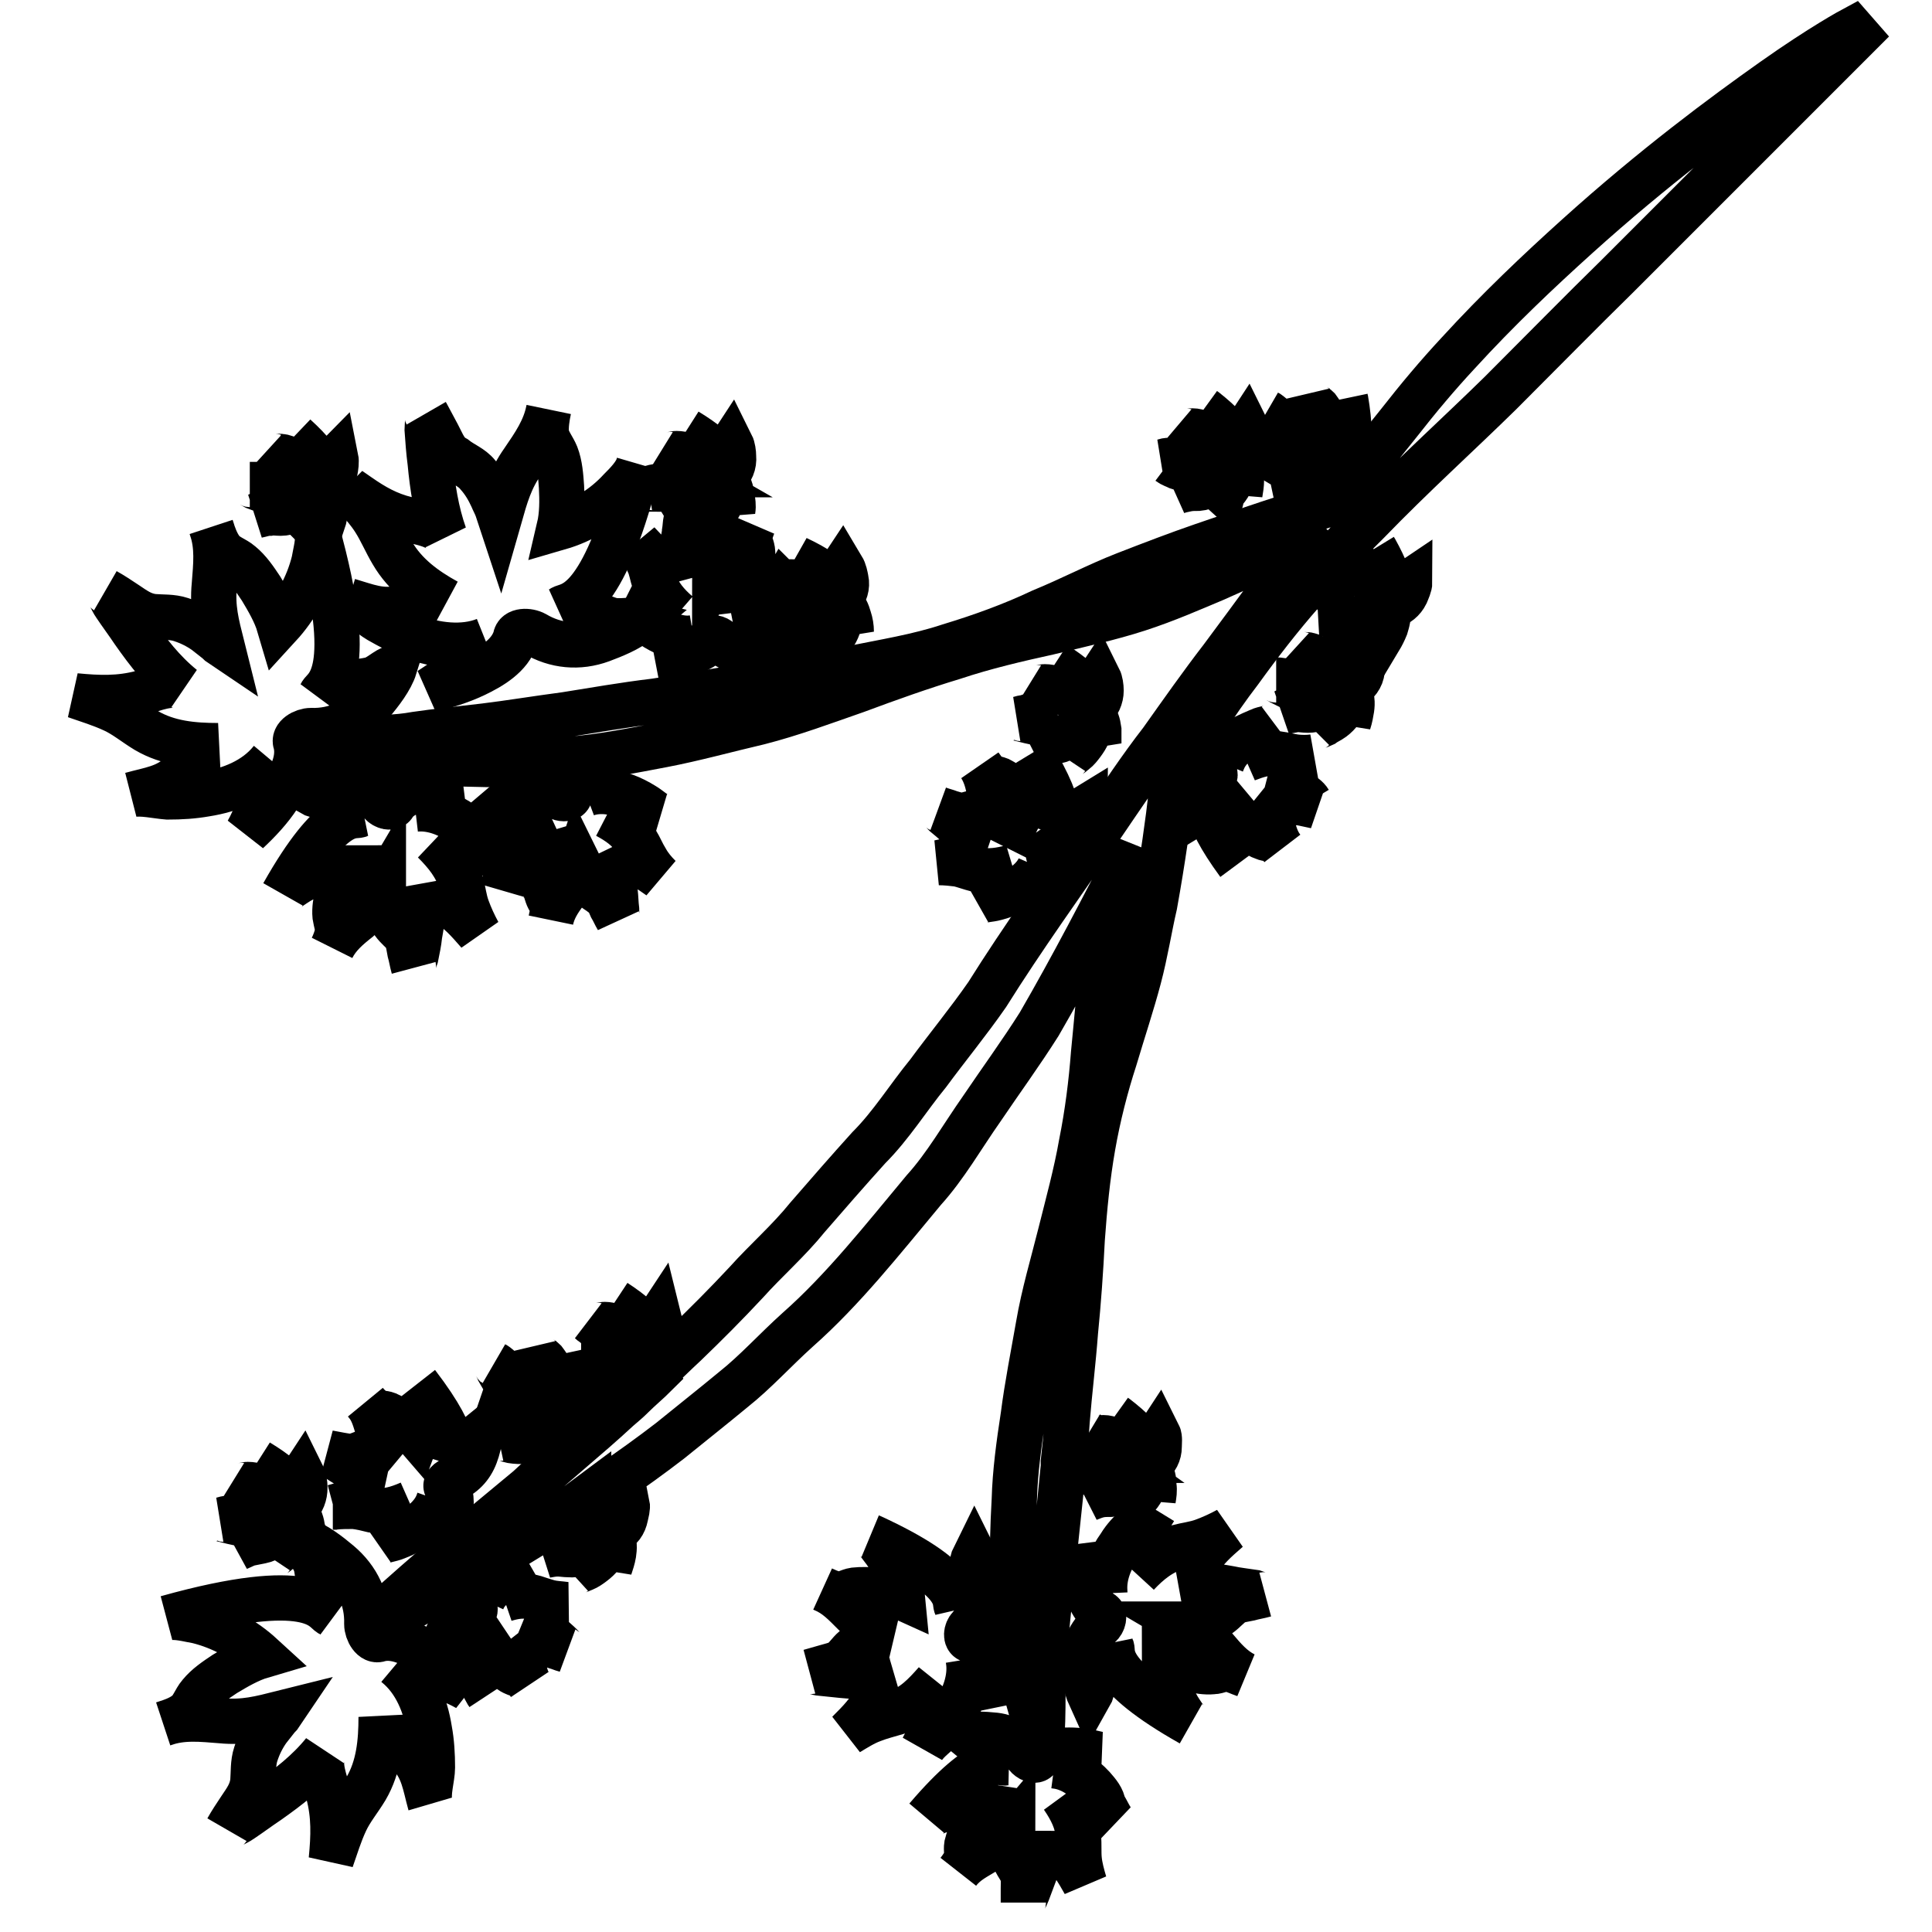
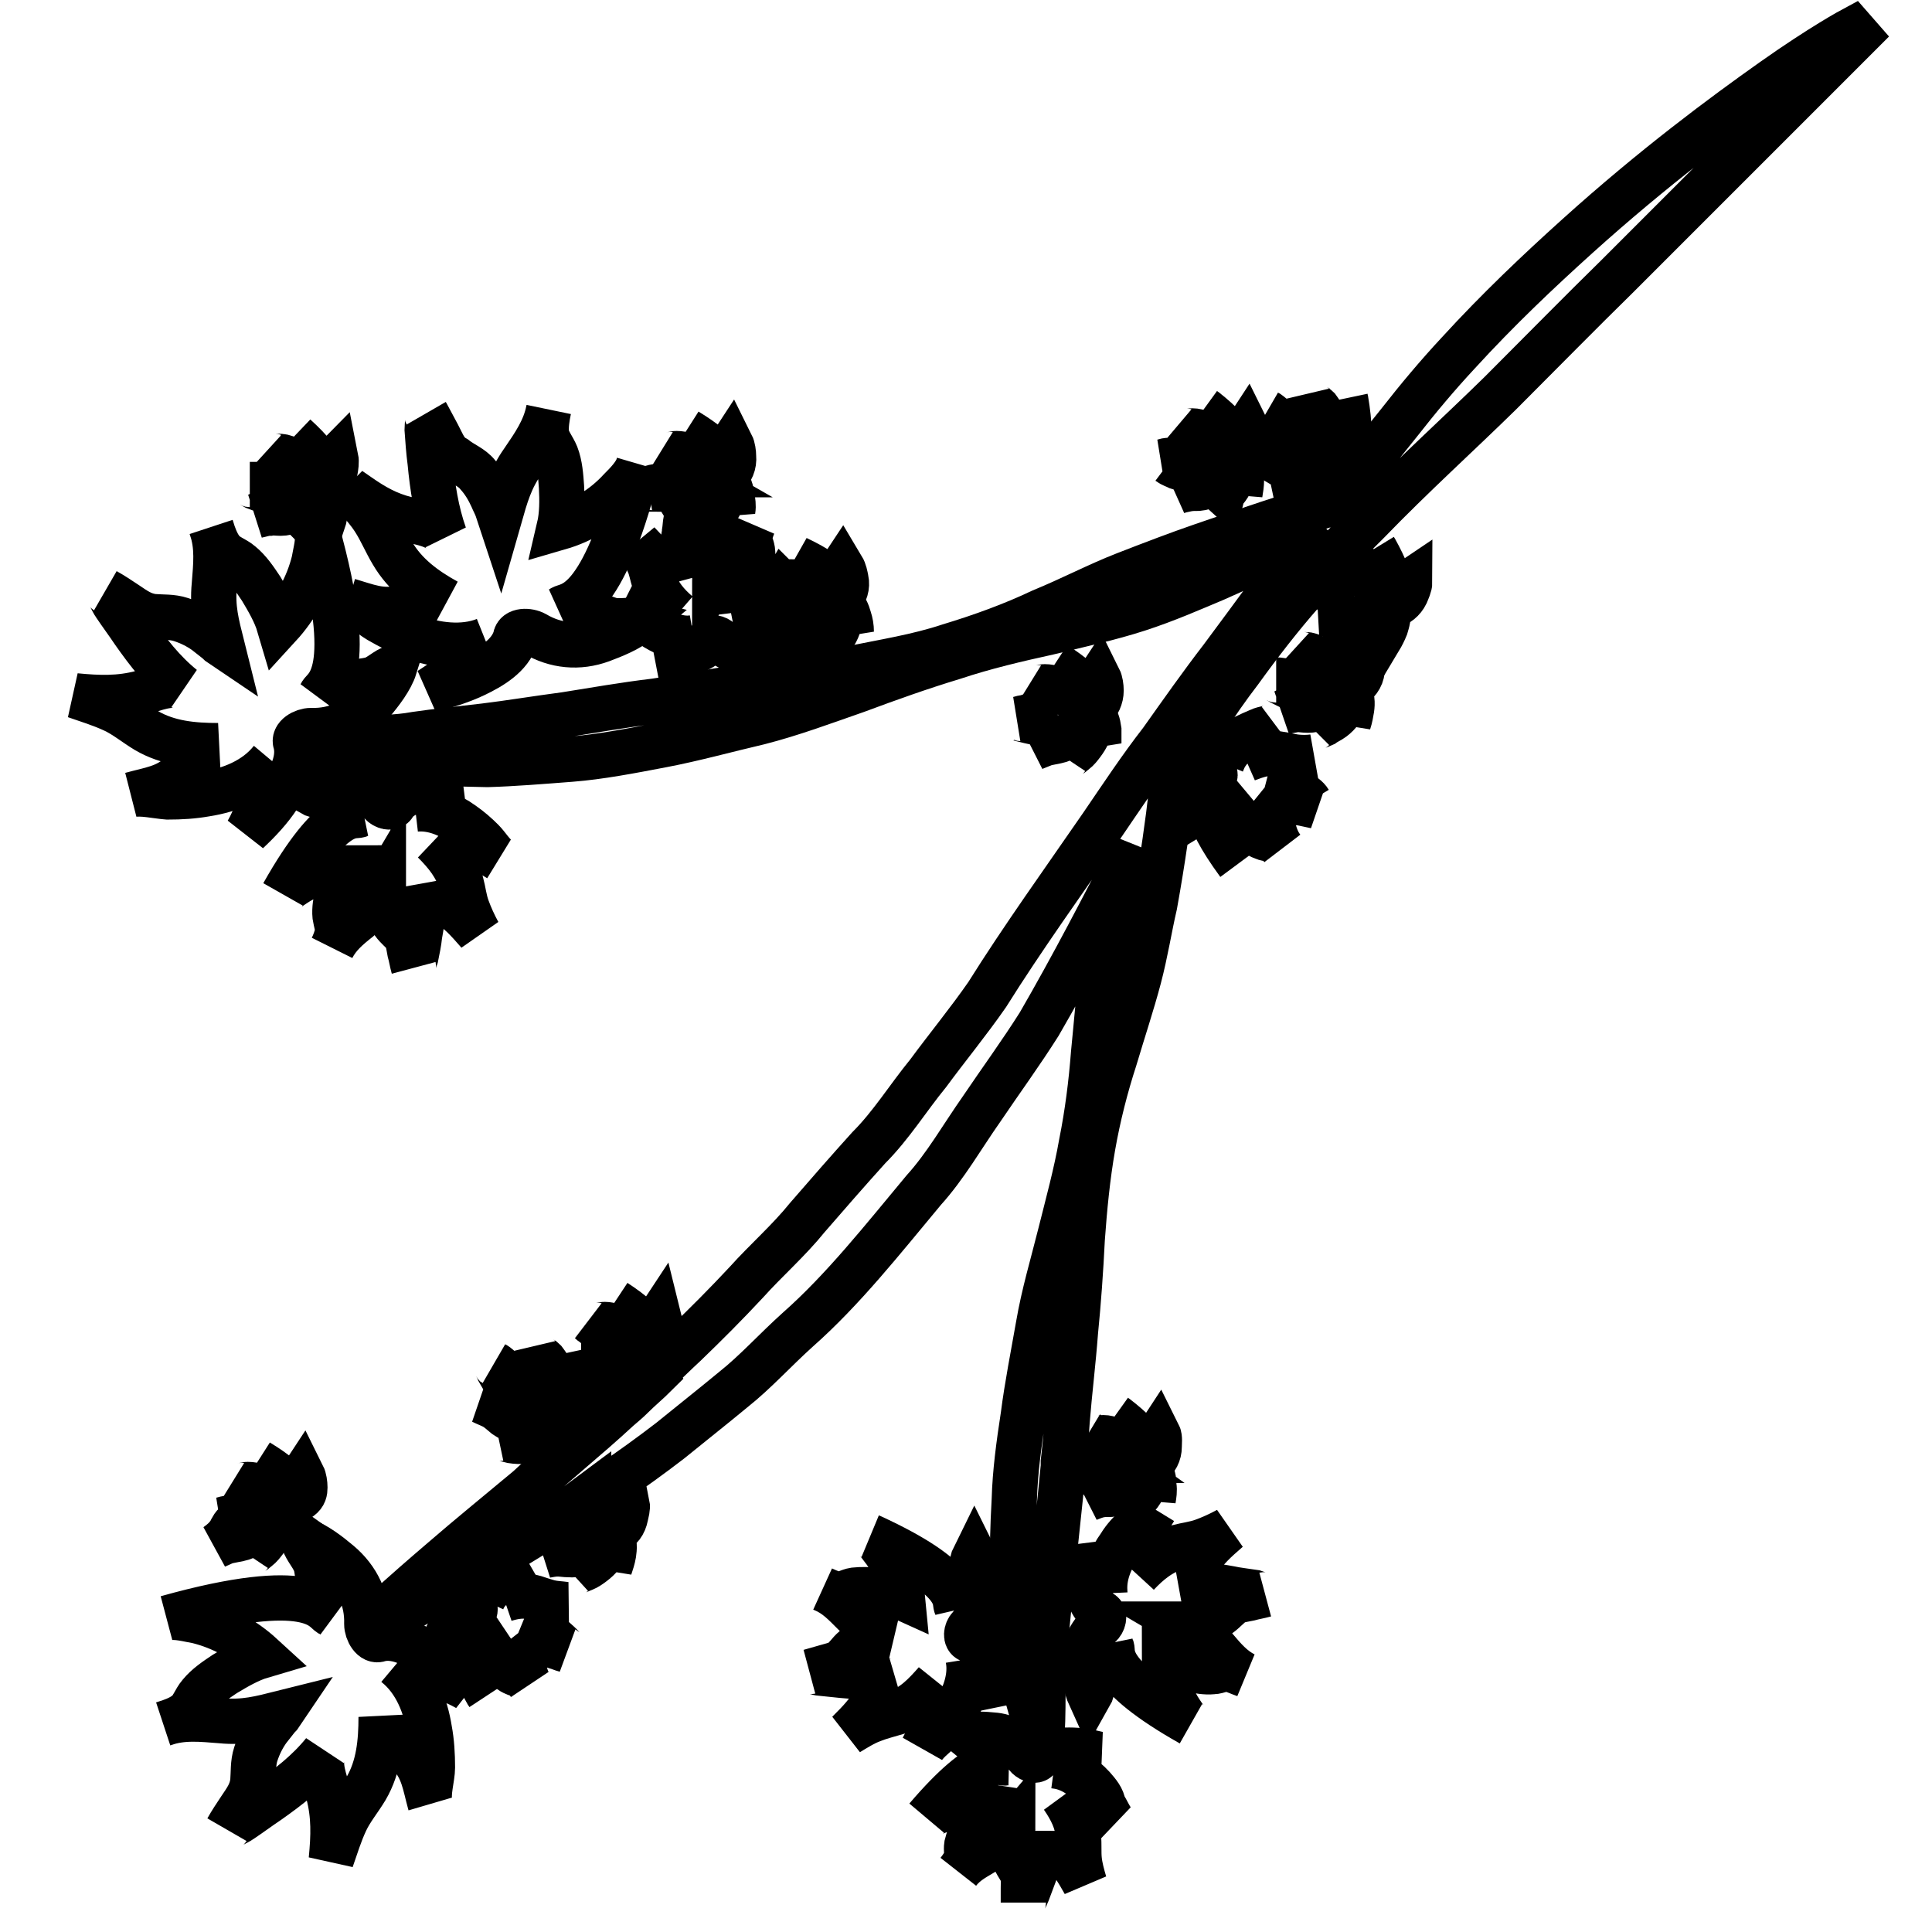
<svg xmlns="http://www.w3.org/2000/svg" version="1.1" x="0px" y="0px" viewBox="0 0 256 256" enable-background="new 0 0 256 256" xml:space="preserve">
  <g>
    <g>
      <g>
        <g>
          <path stroke-width="6" fill-opacity="0" stroke="#000000" d="M245.5,3.9c0,0-4.1,2.2-10.6,6.8s-15.7,11.4-25.9,20.6c-5.1,4.6-10.5,9.7-15.8,15.5c-2.7,2.9-5.3,6-7.8,9.2c-2.6,3.2-5.2,6.6-7.7,10c-0.1,0.1-0.2,0.2-0.3,0.4c-0.7,0.2-1.6,0.5-2.6,0.8c-3.8,1.1-9.1,2.9-15.5,5.1c-3.2,1.1-6.6,2.4-10.2,3.8c-3.6,1.4-7.2,3.3-11.1,4.9c-3.8,1.8-7.9,3.3-12.2,4.6c-4.2,1.4-8.7,2.1-13.1,3c-4.5,0.7-8.9,1.4-13.2,2.2c-4.4,0.7-8.6,1.5-12.7,2.1c-4.2,0.5-8.1,1.2-11.9,1.8c-3.8,0.5-7.4,1.1-10.7,1.5c-3.3,0.4-6.4,0.7-9.1,1.1c-2.7,0.5-5.1,0.4-7,0.6c-3.9,0.4-6.2,0.7-6.2,0.7l-0.1,0.6c0,0,2.2,0.4,6.2,1c2,0.3,4.4,0.7,7.2,0.8c2.8,0.2,5.9,0.2,9.4,0.3c3.4-0.1,7.1-0.4,11-0.7c3.9-0.3,8-1.1,12.2-1.9c4.2-0.8,8.5-2,12.8-3c4.3-1.1,8.6-2.7,12.9-4.2c4.3-1.6,8.5-3.1,12.8-4.4c4.2-1.4,8.5-2.4,12.6-3.3c4.1-1,8.2-1.9,11.9-3.1c3.7-1.2,7.1-2.7,10.2-4c5.7-2.5,10.3-4.9,13.7-6.9c-4.2,5.7-8.4,11.5-12.8,17.4c-2.7,3.5-5.3,7.2-8,11c-2.8,3.6-5.3,7.4-7.9,11.2c-5.1,7.4-10.5,14.9-15.2,22.4c-2.5,3.6-5.3,7-7.8,10.4c-2.7,3.3-4.9,6.9-7.9,9.9c-2.8,3.1-5.5,6.2-8.1,9.2c-2.5,3.1-5.5,5.7-8.1,8.6c-2.7,2.9-5.4,5.6-8.1,8.2c-1.3,1.2-2.5,2.4-3.7,3.5c0-0.1,0-0.1,0-0.2c-0.1-0.7-0.2-1.6-0.8-2c-0.3-0.1-0.1-0.6,0.1-0.8c0.7-0.6,1.1-1.4,1.1-2.4c0-0.5-0.1-1.2-0.2-1.6c-0.2,0.3-0.2,0.7-0.4,1c-0.4,0.6-1,0.8-1.1,1.6c-0.1-0.3,0.6-1.5-4.3-4.7c0.3,0.2,0.5,0.7,0.7,1c0.4,0.9,0.7,1.8,0.6,2.8c-0.5-0.3-1-0.5-1.5-0.6c-0.4-0.1-0.8-0.2-1.2-0.2c-0.3,0-0.7,0.2-1,0.1c-0.3-0.1-0.6-0.2-0.8-0.4c0.7,0.4,1.1,1,1.6,1.6c0.5,0.7,1.1,1.1,1.8,1.6c-0.1,0-0.2,0-0.3,0c-0.2,0-0.4,0-0.5,0.1c-0.4,0.1-0.7,0.1-1,0.3c-0.4,0.1-0.6,0.4-0.9,0.6c-0.4,0.3-0.7,0.3-1.1,0.3c-0.3,0-0.6,0.1-0.9,0.1c0.2,0,0.5,0.1,0.6,0.2c0.4,0.1,0.8,0.2,1.3,0.3c0.9,0.2,1.9,0.4,2.9,0.4c-0.5,0.1-0.8,0.8-1.1,1.2c-0.5,0.8-1.1,1.2-1.9,1.8c0.5-0.2,1-0.4,1.5-0.6c0.5-0.1,1-0.2,1.5-0.2c1-0.2,1.8-0.8,2.5-1.4c-0.4,0.4-0.3,1.2-0.4,1.8c-0.1,0.8-0.5,1.3-0.9,1.9c0.2-0.3,0.8-0.6,1.1-0.9c0.4-0.3,0.7-0.7,1.1-1.1c0.6-0.7,1.1-1.7,1.1-2.7c0,0.3,0.1,0.7,0.2,1c0.1,0.2,0.3,0.4,0.4,0.6c-1,1-2.1,1.9-3.1,2.9c-0.6,0.6-1.2,1.1-1.9,1.7c-4.2,3.9-8.4,7.2-11.9,10.5c-4.2,3.5-8,6.6-11,9.2c-6.1,5.2-9.4,8.3-9.4,8.3l0.5,0.7c0,0,4-2.2,10.9-6.2c2.8-1.6,6-3.6,9.6-5.8c0.6-0.4,1.1-0.7,1.7-1.1c0.3,0.2,0.6,0.3,0.9,0.5c0.9,0.5,1.7,0.9,2.7,1.1c-0.5,0-1,0.6-1.3,0.9c-0.7,0.6-1.4,0.9-2.3,1.3c0.5-0.1,1.1-0.2,1.6-0.2c0.5,0,1,0.1,1.5,0.1c1,0.1,1.9-0.3,2.8-0.7c-0.5,0.3-0.6,1.1-0.8,1.6c-0.3,0.8-0.8,1.1-1.4,1.6c0.3-0.3,0.9-0.4,1.3-0.6c0.5-0.2,0.9-0.5,1.3-0.8c0.8-0.6,1.5-1.4,1.7-2.3c-0.1,0.3-0.1,0.7,0,1c0.1,0.4,0.3,0.7,0.4,1c0.1,0.3,0.1,0.6,0.1,0.9c0.2-0.6,0.4-1.2,0.5-1.8c0.1-0.7,0.2-1.6-0.3-2.2c-0.2-0.2,0-0.6,0.3-0.7c0.9-0.4,1.4-1.1,1.6-2.1c0.1-0.5,0.3-1.1,0.2-1.6c-0.3,0.3-0.4,0.7-0.7,0.9c-0.6,0.5-1.2,0.6-1.4,1.3c0-0.3,0.7-1-1.6-3.9c0.6-0.4,1.2-0.8,1.8-1.2c2.5-1.7,5-3.5,7.6-5.5c2.7-2.2,5.5-4.4,8.4-6.8c2.9-2.3,5.5-5.2,8.5-7.9c6-5.3,11.2-11.9,16.7-18.5c2.9-3.2,5.1-7.1,7.7-10.8c2.5-3.7,5.2-7.4,7.6-11.2c4.4-7.6,8.5-15.5,12.6-23.5c-0.6,2-1.3,4.2-1.9,6.5c-0.8,3-1.6,6.3-2.2,9.8c-0.7,3.5-0.9,7.3-1.3,11.1c-0.3,3.9-0.8,7.9-1.6,11.9c-0.7,4-1.8,8-2.8,12c-1,4-2.2,8-2.9,12.1c-0.7,4-1.5,8-2,11.9c-0.6,3.9-1.1,7.6-1.2,11.2c-0.2,3.6-0.3,7-0.2,10.1c0.1,3.1,0.2,6,0.6,8.6c0.4,2.6,0.5,4.8,1.1,6.6c1,3.6,1.6,5.6,1.6,5.6l0.6-0.1c0,0,0.1-2.1,0.1-5.7c-0.1-1.7,0.2-4,0.4-6.4c0.1-2.5,0.5-5.3,0.8-8.3c0.4-4.5,1-9.4,1.5-14.8c0-0.2,0-0.4,0-0.6c0.2-1.8,0.4-3.6,0.5-5.4c0.3-3.8,0.8-7.8,1.1-11.8c0.4-4,0.7-8.2,0.9-12.3c0.3-4.2,0.7-8.3,1.4-12.3c0.7-4,1.7-7.9,2.9-11.6c1.1-3.7,2.3-7.3,3.2-10.7c0.9-3.4,1.4-6.7,2.1-9.7c1.1-6.1,1.8-11.2,2.2-14.8c0.1-1,0.2-1.8,0.2-2.5c2.7-4.8,5.6-9.4,8.9-13.7c2.6-3.6,5.3-7.1,8.2-10.4c0.3-0.3,0.6-0.7,0.9-1c0.9-1,1.7-2,2.6-2.9c1.7-1.9,3.5-3.7,5.3-5.5c5.9-6.1,12-11.6,17.5-17c5.5-5.5,10.6-10.7,15.4-15.4c19.2-19.2,32-32,32-32L245.5,3.9z M75.8,201.7c-0.2-0.1-0.4-0.1-0.5-0.1c-0.4-0.1-0.7-0.1-1,0c-0.4,0-0.7,0.3-1,0.4c-0.3,0.1-0.5,0.1-0.8,0.1c0.2-0.1,0.3-0.2,0.5-0.3c0.7-0.5,1.4-1,2.2-1.4c0.3,0.5,0.6,1,1.1,1.5C76,201.7,75.9,201.7,75.8,201.7z M77.8,200c-0.3-0.3-0.7-0.6-1.1-0.8c0.4-0.3,0.9-0.6,1.3-0.9C78,198.9,78,199.4,77.8,200z" />
          <path stroke-width="6" fill-opacity="0" stroke="#000000" d="M27.3,105.2c3.2-0.5,6.5-1.8,8.6-4.4c-0.7,0.8-1.2,1.9-1.5,2.9c-0.4,1.1-0.2,2.4-0.4,3.6c-0.2,1-0.7,2-1.2,2.9c1.5-1.4,3-3,4.1-4.7c1.3-1.9,2.9-4.5,2.3-7c-0.4-0.9,1-1.7,2-1.7c3.2,0.1,6-1.2,8.1-3.7c1.1-1.3,2.5-3.1,3-4.7c-1.2,0.3-2.1,1.5-3.4,1.7c-2.4,0.5-4.4,0-6.4,1.9c0.5-1,4.9-2.4-0.5-21.7c0.3,1.2-0.2,2.9-0.4,4.1c-0.8,3.2-2.4,6.1-4.6,8.5c-0.5-1.7-1.5-3.4-2.4-4.9c-0.8-1.2-1.6-2.4-2.7-3.3c-0.8-0.7-2-1-2.6-1.9c-0.6-0.8-1-1.9-1.3-2.9c0.9,2.5,0.6,5,0.4,7.6c-0.3,3,0.3,5.2,1,8c-0.3-0.2-0.5-0.5-0.8-0.7c-0.5-0.4-0.9-0.7-1.4-1.1c-1-0.7-2-1.2-3.2-1.6c-1.2-0.4-2.5-0.3-3.7-0.4c-1.5-0.2-2.4-0.9-3.6-1.7c-0.9-0.6-1.8-1.2-2.7-1.7c0.5,0.3,0.9,1.4,1.2,1.8c0.8,1.2,1.7,2.4,2.5,3.6c1.9,2.7,3.9,5.3,6.5,7.4c-1.4-0.8-3.9,0.2-5.4,0.7c-3,0.8-5.7,0.7-8.8,0.4c1.7,0.6,3.4,1.1,5.1,1.9c1.5,0.7,2.8,1.8,4.3,2.7c2.9,1.7,6.2,2,9.5,2c-2,0.2-3.6,2.5-4.9,3.7c-1.9,1.9-4.1,2.1-6.6,2.8c1.3-0.3,3.4,0.2,4.8,0.3C24,105.6,25.6,105.5,27.3,105.2z" />
          <path stroke-width="6" fill-opacity="0" stroke="#000000" d="M58.9,104.9c0.6-0.4,1.3-0.6,1.9-0.8c-1.4-0.1-2.8,0-4.2,0.3c-1.5,0.3-3.5,0.8-4.4,2.2c-0.3,0.6-1.3,0.3-1.7-0.2c-1.5-1.6-3.5-2.3-5.6-2.1c-1.1,0.1-2.6,0.3-3.7,0.8c0.7,0.4,1.7,0.3,2.5,0.8c1.4,0.9,2.1,2.1,3.9,2.1c-0.7,0.3-3.5-1.2-10.1,10.5c0.4-0.7,1.5-1.3,2.1-1.7c1.9-1.1,4-1.8,6.2-1.8c-0.6,1-0.9,2.3-1.1,3.5c-0.2,0.9-0.4,1.9-0.3,2.9c0.1,0.7,0.4,1.4,0.3,2.2c-0.1,0.6-0.4,1.4-0.7,2c0.8-1.6,2.1-2.7,3.5-3.8c1.5-1.3,2.3-2.6,3.3-4.3c0,0.2,0,0.5,0.1,0.7c0,0.4,0.1,0.8,0.2,1.2c0.2,0.8,0.4,1.6,0.7,2.3c0.4,0.8,1,1.3,1.6,1.9c0.7,0.8,0.7,1.5,0.9,2.5c0.2,0.7,0.3,1.4,0.5,2.1c-0.1-0.4,0.2-1.1,0.3-1.4c0.2-1,0.4-1.9,0.5-2.9c0.4-2.2,0.7-4.4,0.5-6.6c0.3,1.1,2,1.7,2.9,2.3c1.8,1,3,2.4,4.4,4c-0.6-1.1-1.1-2.2-1.5-3.3c-0.4-1.1-0.5-2.2-0.8-3.3c-0.6-2.2-2-3.9-3.6-5.5c1,0.9,2.9,0.5,4.1,0.5c1.8,0,3,0.9,4.5,1.8c-0.8-0.5-1.5-1.7-2.2-2.4c-0.8-0.8-1.6-1.5-2.6-2.2c-1.8-1.3-4-2.2-6.2-2c0.7-0.1,1.5-0.4,2.1-0.7C57.8,106,58.2,105.3,58.9,104.9z" />
-           <path stroke-width="6" fill-opacity="0" stroke="#000000" d="M66.6,117.9c0.2-0.6,0.9-1.3,1.3-1.8c1.2-1.3,2.7-2.2,4.4-2.7c-0.2,0.9-0.2,2-0.2,2.9c0,0.8,0.1,1.5,0.4,2.3c0.2,0.6,0.6,1,0.7,1.6c0.1,0.5-0.1,1.2-0.2,1.7c0.3-1.4,1-2.5,1.9-3.7c0.9-1.3,1.2-2.5,1.7-4c0.1,0.2,0.1,0.4,0.2,0.6c0.1,0.3,0.2,0.6,0.4,0.9c0.3,0.6,0.6,1.1,1,1.6c0.5,0.5,1.1,0.8,1.6,1.2c0.7,0.5,0.9,1,1.2,1.7c0.3,0.5,0.5,1,0.8,1.5c-0.1-0.3-0.1-0.9-0.1-1.2c-0.1-0.8-0.1-1.6-0.2-2.4c-0.2-1.7-0.4-3.5-1-5.2c0.5,0.8,1.9,0.9,2.7,1.1c1.6,0.4,2.8,1.2,4.2,2.2c-0.7-0.7-1.3-1.4-1.8-2.3c-0.5-0.8-0.8-1.6-1.3-2.4c-0.9-1.6-2.4-2.6-3.9-3.4c1,0.5,2.3-0.2,3.3-0.5c1.4-0.4,2.5,0.1,3.8,0.5c-0.7-0.2-1.5-1-2.2-1.4c-0.8-0.5-1.6-0.9-2.4-1.2c-1.6-0.6-3.5-0.9-5.2-0.3c0.5-0.2,1.1-0.6,1.5-1c0.5-0.4,0.7-1.1,1.1-1.5c0.4-0.4,0.9-0.7,1.3-1c-1.1,0.3-2.2,0.6-3.2,1.1c-1.1,0.6-2.6,1.3-2.9,2.6c-0.1,0.5-0.9,0.5-1.4,0.3c-1.5-0.9-3.1-1-4.8-0.4c-0.9,0.3-2,0.8-2.7,1.4c0.7,0.2,1.4-0.1,2.1,0.1c1.2,0.4,2.1,1.2,3.5,0.8C71.6,108,69.2,107.5,66.6,117.9z" />
          <path stroke-width="6" fill-opacity="0" stroke="#000000" d="M74.9,212.6c-0.7-0.1-1.4-0.1-2.2-0.3c-0.7-0.2-1.3-0.4-1.9-0.6c-1.3-0.4-2.6-0.2-3.9,0.2c0.8-0.3,1.2-1.3,1.5-1.9c0.6-0.9,1.4-1.2,2.3-1.7c-0.5,0.3-1.3,0.2-1.9,0.4c-0.7,0.2-1.3,0.4-1.9,0.6c-1.2,0.5-2.4,1.4-2.9,2.6c0.2-0.4,0.3-0.9,0.3-1.3c0-0.5-0.2-0.9-0.2-1.4c0-0.4,0.1-0.8,0.2-1.2c-0.5,0.7-0.9,1.4-1.2,2.2c-0.3,0.9-0.7,2-0.2,2.9c0.2,0.3-0.2,0.8-0.6,0.9c-1.3,0.3-2.2,1.1-2.8,2.2c-0.3,0.6-0.7,1.4-0.7,2.1c0.5-0.3,0.7-0.8,1.2-1c0.9-0.4,1.7-0.4,2.3-1.3c-0.1,0.5-1.7,1.4,2.3,8.4c-0.3-0.4-0.2-1.2-0.2-1.6c0-1.3,0.3-2.6,1-3.7c0.4,0.6,0.9,1.2,1.4,1.6c0.4,0.4,0.9,0.8,1.4,1c0.4,0.2,0.9,0.2,1.2,0.5c0.3,0.3,0.6,0.7,0.8,1c-0.6-0.9-0.7-1.9-0.9-2.9c-0.2-1.2-0.6-2-1.2-3c0.1,0.1,0.3,0.1,0.4,0.2c0.2,0.1,0.5,0.2,0.7,0.3c0.5,0.2,0.9,0.3,1.4,0.3c0.5,0.1,1-0.1,1.5-0.2c0.6-0.1,1,0.1,1.6,0.3c0.4,0.1,0.8,0.3,1.2,0.4c-0.2-0.1-0.5-0.5-0.6-0.6c-0.4-0.4-0.9-0.8-1.3-1.2c-1-0.9-2.1-1.7-3.2-2.3c0.7,0.2,1.5-0.5,2.1-0.8C72.6,213,73.7,212.8,74.9,212.6z" />
          <path stroke-width="6" fill-opacity="0" stroke="#000000" d="M85.9,74.5c0.4,0.8,0.5,1.7,0.8,2.6c0.6,1.7,1.7,3,3.1,4.2C89,80.6,87.5,81,86.5,81c-1.5,0.1-2.4-0.6-3.6-1.3c0.7,0.3,1.3,1.3,1.8,1.8c0.7,0.6,1.4,1.2,2.2,1.7c1.5,0.9,3.3,1.6,5,1.3c-0.6,0.1-1.2,0.3-1.7,0.6c-0.6,0.3-0.9,0.9-1.4,1.3c-0.5,0.3-1,0.5-1.5,0.7c1.1,0,2.3-0.1,3.3-0.4c1.2-0.3,2.8-0.8,3.4-1.9c0.2-0.5,1-0.3,1.4,0.1c1.2,1.2,2.9,1.7,4.6,1.4c0.9-0.1,2.1-0.3,2.9-0.8c-0.6-0.3-1.4-0.2-2-0.5c-1.1-0.7-1.7-1.6-3.2-1.5c0.3-0.1,1.1,0.1,2.5-1.1c0.9-0.8,2.1-2.2,3.6-4.8c0.3,0.3,0.6,0.5,0.9,0.8c0.6,0.6,1.2,0.9,2,1.3c-0.1,0-0.2,0-0.3,0.1c-0.2,0-0.4,0.1-0.5,0.1c-0.3,0.1-0.7,0.2-1,0.4c-0.3,0.2-0.5,0.5-0.8,0.7c-0.3,0.3-0.7,0.4-1.1,0.5c-0.3,0.1-0.6,0.2-0.9,0.3c0.2-0.1,0.5,0.1,0.6,0.1c0.4,0.1,0.9,0.1,1.3,0.1c1,0.1,2,0.2,2.9,0c-0.5,0.2-0.7,0.9-0.9,1.3c-0.4,0.8-0.9,1.4-1.6,2c0.5-0.3,0.9-0.6,1.4-0.8c0.5-0.2,0.9-0.3,1.4-0.4c0.9-0.3,1.6-1,2.3-1.7c-0.3,0.5-0.1,1.3-0.1,1.8c0.1,0.8-0.3,1.3-0.7,2c0.2-0.4,0.7-0.7,1-1c0.3-0.4,0.6-0.8,0.9-1.2c0.5-0.8,0.8-1.8,0.7-2.8c0.1,0.3,0.2,0.6,0.4,0.9c0.2,0.3,0.5,0.5,0.7,0.8c0.2,0.3,0.3,0.5,0.4,0.8c0-0.6-0.1-1.2-0.3-1.8c-0.2-0.7-0.5-1.5-1.1-1.8c-0.3-0.1-0.2-0.6,0-0.8c0.6-0.7,0.9-1.6,0.7-2.5c-0.1-0.5-0.2-1.1-0.5-1.6c-0.2,0.3-0.1,0.8-0.3,1.1c-0.3,0.6-0.8,1-0.8,1.8c-0.1-0.3,0.4-1.6-4.9-4.1c0.3,0.2,0.6,0.6,0.8,0.9c0.6,0.8,0.9,1.7,1,2.7c-0.5-0.2-1-0.3-1.5-0.4c-0.4-0.1-0.8-0.1-1.3-0.1c-0.3,0-0.5,0.1-0.7,0.2c0.4-0.8,0.9-1.6,1.4-2.6c-0.3,0.6-1.1,1.1-1.6,1.5c-0.1,0.1-0.2,0.1-0.3,0.2c-1.4,0.9-2.9,1.4-4.6,1.6c0.4-0.9,0.6-1.9,0.8-2.8c0.1-0.7,0.2-1.5,0.1-2.3c-0.1-0.6-0.4-1.1-0.4-1.7c0.1-0.5,0.3-1.1,0.5-1.6c-0.6,1.3-1.5,2.2-2.6,3.2c-1.2,1.1-1.7,2.2-2.5,3.6c0-0.2,0-0.4-0.1-0.6c-0.1-0.3-0.1-0.6-0.2-1c-0.2-0.6-0.4-1.2-0.7-1.8c-0.2-0.3-0.5-0.6-0.7-0.9c-0.2-0.2-0.4-0.4-0.6-0.6c-0.6-0.6-0.6-1.2-0.8-2c-0.2-0.6-0.3-1.1-0.5-1.7c0.1,0.3-0.1,0.9-0.2,1.1c-0.1,0.5-0.1,1-0.2,1.6c0,0.3-0.1,0.5-0.1,0.8c-0.2,1.7-0.4,3.5-0.1,5.3c-0.3-0.8-1.6-1.3-2.4-1.7c-1.5-0.8-2.5-1.8-3.6-3C85.1,72.7,85.6,73.5,85.9,74.5z" />
          <path stroke-width="6" fill-opacity="0" stroke="#000000" d="M163,210.5c-2.2-0.4-4.4-0.7-6.6-0.5c1.1-0.3,1.7-2,2.3-2.9c1-1.8,2.4-3,4-4.4c-1.1,0.6-2.2,1.1-3.3,1.5c-1.1,0.4-2.2,0.5-3.3,0.8c-2.2,0.6-3.9,2-5.4,3.6c0.9-1,0.5-2.9,0.5-4.1c0-1.8,0.9-3,1.8-4.5c-0.5,0.8-1.7,1.5-2.4,2.2c-0.8,0.8-1.6,1.6-2.2,2.6c-1.3,1.8-2.2,4-2,6.2c0-0.7-0.4-1.5-0.7-2.1c-0.4-0.7-1.1-1.2-1.5-1.9c-0.4-0.6-0.6-1.3-0.8-1.9c-0.1,1.4,0,2.8,0.3,4.2c0.3,1.5,0.8,3.5,2.2,4.4c0.6,0.3,0.3,1.3-0.2,1.7c-1.6,1.5-2.3,3.5-2.1,5.6c0.1,1.2,0.3,2.6,0.8,3.7c0.4-0.7,0.3-1.7,0.8-2.5c0.9-1.4,2.1-2.1,2.1-3.9c0.3,0.7-1.2,3.5,10.5,10.1c-0.7-0.4-1.3-1.5-1.7-2.1c-1.1-1.9-1.8-4-1.8-6.2c1,0.6,2.3,0.9,3.5,1.1c0.9,0.2,1.9,0.4,2.9,0.3c0.7,0,1.4-0.5,2.2-0.3c0.6,0.1,1.4,0.5,2,0.7c-1.6-0.8-2.7-2.1-3.8-3.4c-1.3-1.6-2.6-2.3-4.3-3.3c0.3,0,0.5,0,0.7,0c0.4,0,0.8-0.1,1.2-0.2c0.8-0.2,1.6-0.4,2.3-0.7c0.8-0.4,1.3-1,2-1.6c0.8-0.7,1.6-0.7,2.5-0.9c0.7-0.2,1.4-0.3,2.1-0.5c-0.4,0.1-1.1-0.2-1.4-0.3C164.9,210.8,163.9,210.7,163,210.5z" />
          <path stroke-width="6" fill-opacity="0" stroke="#000000" d="M124.8,229c0.8-0.9,1.4-1.7,2-2.7c1.1-1.8,1.9-4.2,1.5-6.4c0.1,0.7,0.5,1.4,0.8,2.1c0.4,0.7,1.2,1.1,1.6,1.8c0.4,0.6,0.7,1.2,1,1.9c0-1.4-0.2-2.8-0.6-4.2c-0.4-1.5-1-3.5-2.6-4.2c-0.6-0.2-0.5-1.2,0-1.7c1.4-1.6,2-3.6,1.6-5.8c-0.2-1.1-0.5-2.6-1-3.6c-0.4,0.8-0.2,1.7-0.6,2.5c-0.8,1.4-1.9,2.2-1.8,4.1c-0.3-0.7,0.9-3.6-11.3-9.2c0.8,0.3,1.4,1.4,1.9,2c1.3,1.8,2.1,3.9,2.3,6.1c-1.1-0.5-2.4-0.7-3.5-0.9c-0.9-0.2-1.9-0.2-2.9-0.1c-0.7,0.1-1.4,0.6-2.1,0.5c-0.6,0-1.4-0.3-2-0.6c1.7,0.7,2.8,1.9,4.1,3.2c1.4,1.4,2.8,2.1,4.6,3c-0.2,0-0.5,0.1-0.7,0.1c-0.4,0.1-0.8,0.2-1.2,0.3c-0.8,0.2-1.5,0.5-2.2,0.9c-0.8,0.4-1.2,1.1-1.8,1.7c-0.7,0.7-1.5,0.8-2.5,1.1c-0.7,0.2-1.4,0.4-2.1,0.6c0.4-0.1,1.1,0.2,1.4,0.2c1,0.1,2,0.2,2.9,0.3c2.2,0.2,4.5,0.3,6.6-0.1c-1,0.4-1.6,2.1-2.1,3c-0.9,1.9-2.2,3.2-3.7,4.7c1-0.6,2.1-1.3,3.2-1.7c1-0.4,2.2-0.7,3.2-1c2.2-0.7,3.7-2.3,5.2-4c-0.8,1.1-0.3,2.9-0.2,4.1c0.1,1.8-0.7,3-1.5,4.6C123,230.5,124.2,229.8,124.8,229z" />
          <path stroke-width="6" fill-opacity="0" stroke="#000000" d="M53.2,80.5c-2.6,0.7-4.6-0.2-7-0.9c1.3,0.4,2.8,1.9,4,2.6c1.4,0.8,2.9,1.6,4.5,2.2c3,1.1,6.6,1.6,9.6,0.4c-1,0.4-2,1.1-2.7,1.8c-0.9,0.8-1.3,2-2.1,2.9c-0.7,0.8-1.6,1.3-2.5,1.9c2-0.5,4-1.1,5.9-2c2.1-1,4.7-2.5,5.4-4.9c0.1-1,1.7-1,2.6-0.5c2.7,1.6,5.8,1.9,8.8,0.8c1.6-0.6,3.6-1.4,4.9-2.5c-1.2-0.3-2.5,0.2-3.8-0.2c-2.3-0.7-3.8-2.2-6.4-1.5c0.9-0.6,5,0.2,9.5-16.3c0,0,0-0.1,0-0.2c0.2-0.8,0.4-1.6,0.7-2.5c-0.3,1.2-1.6,2.5-2.4,3.3c-2.2,2.4-5,4.1-8.1,5c0.4-1.7,0.4-3.6,0.3-5.4c-0.1-1.4-0.2-2.9-0.7-4.2c-0.4-1-1.2-1.9-1.3-2.9c-0.1-0.9,0.1-2.2,0.3-3.1c-0.5,2.6-1.9,4.6-3.4,6.8c-1.7,2.4-2.3,4.6-3.1,7.4c-0.1-0.3-0.2-0.7-0.3-1c-0.2-0.6-0.5-1.1-0.7-1.6c-0.5-1.1-1.1-2.1-1.9-3c-0.8-1-2-1.4-3-2.2C59,60,58.7,58.9,58,57.6c-0.5-0.9-1-1.9-1.5-2.8c0.3,0.5,0.1,1.6,0.1,2.1c0.1,1.4,0.2,2.9,0.4,4.4c0.3,3.2,0.8,6.5,1.9,9.6c-0.9-1.4-3.5-1.7-5-2.1c-2.5-0.6-4.4-1.7-6.4-3.1c-0.4-0.3-0.9-0.6-1.3-0.9c0.3,0.4,0.7,0.8,1,1.1c0.9,1,1.7,1.9,2.4,3c0.9,1.4,1.5,2.9,2.4,4.4c1.7,2.9,4.3,4.8,7.2,6.4C57.5,78.8,54.9,80,53.2,80.5z" />
          <path stroke-width="6" fill-opacity="0" stroke="#000000" d="M50.3,217.2c-0.9,0.4-1.7-1-1.7-2c0.1-3.2-1.2-6-3.7-8.1c-1.3-1.1-3-2.4-4.6-3c0,0-0.1,0-0.1,0c0,0,0,0.1,0,0.1c0.4,1.2,1.4,2.1,1.7,3.3c0.5,2.4,0,4.4,1.9,6.4c-1-0.5-2.4-4.9-21.7,0.5c1.2-0.3,2.9,0.2,4.1,0.4c3.2,0.8,6.1,2.4,8.5,4.6c-1.7,0.5-3.4,1.5-4.9,2.4c-1.2,0.8-2.4,1.6-3.3,2.7c-0.7,0.8-1,2-1.9,2.6c-0.8,0.6-1.9,1-2.9,1.3c2.5-0.9,5-0.6,7.6-0.4c3,0.3,5.2-0.3,8-1c-0.2,0.3-0.5,0.5-0.7,0.8c-0.4,0.5-0.7,0.9-1.1,1.4c-0.7,1-1.2,2-1.6,3.2c-0.4,1.2-0.3,2.5-0.4,3.7c-0.2,1.5-0.9,2.4-1.7,3.6c-0.6,0.9-1.2,1.8-1.7,2.7c0.3-0.5,1.4-0.9,1.8-1.2c1.2-0.8,2.4-1.7,3.6-2.5c2.7-1.9,5.3-3.9,7.4-6.5c-0.8,1.5,0.2,3.9,0.6,5.4c0.8,3,0.7,5.7,0.4,8.8c0.6-1.7,1.1-3.4,1.9-5.1c0.7-1.5,1.8-2.8,2.7-4.3c1.7-2.9,2-6.2,2-9.5c0.2,2,2.5,3.6,3.7,4.9c1.9,1.9,2.1,4.1,2.8,6.6c-0.4-1.3,0.3-3.4,0.3-4.8c0-1.7-0.1-3.4-0.4-5c-0.5-3.2-1.8-6.5-4.4-8.6c0.8,0.7,1.9,1.2,2.9,1.5c1.1,0.4,2.4,0.1,3.6,0.4c1,0.2,2,0.7,2.9,1.2c-1.4-1.5-3-3-4.7-4.1C55.4,218.2,52.7,216.6,50.3,217.2z" />
-           <path stroke-width="6" fill-opacity="0" stroke="#000000" d="M59.8,196.1c1.5-0.6,2.6-1.7,3.2-3.3c0.3-0.8,0.6-1.9,0.6-2.8c-0.5,0.4-0.7,1.1-1.3,1.5c-1,0.7-2.1,0.8-2.7,2.1c0.1-0.6,1.9-2.1-4.3-10.2c0.4,0.5,0.5,1.4,0.6,2c0.2,1.7,0,3.3-0.6,4.9c-0.6-0.7-1.3-1.3-2.1-1.8c-0.6-0.4-1.2-0.8-1.9-1.1c-0.5-0.2-1.1-0.1-1.6-0.4c-0.4-0.3-0.9-0.7-1.2-1.1c0.9,1,1.2,2.3,1.6,3.6c0.4,1.5,1.1,2.4,2,3.6c-0.2-0.1-0.4-0.1-0.5-0.2c-0.3-0.1-0.6-0.2-0.9-0.3c-0.6-0.1-1.2-0.2-1.8-0.2c-0.7,0-1.2,0.3-1.8,0.5c-0.7,0.2-1.3,0-2-0.1c-0.5-0.1-1.1-0.2-1.6-0.3c0.3,0.1,0.7,0.5,0.9,0.6c0.6,0.4,1.2,0.8,1.9,1.2c1.4,0.9,2.9,1.8,4.5,2.3c-0.8-0.1-1.8,0.8-2.5,1.3c-1.3,1-2.6,1.4-4.1,1.8c0,0-0.1,0-0.1,0c0,0,0,0,0.1,0c0.9-0.1,1.8-0.1,2.7-0.1c0.9,0.1,1.7,0.3,2.5,0.5c1.7,0.3,3.3-0.2,4.9-0.9c-0.9,0.4-1.2,1.8-1.6,2.7c-0.6,1.3-1.5,1.8-2.6,2.6c0.6-0.4,1.7-0.5,2.4-0.8c0.8-0.3,1.6-0.7,2.3-1.1c1.4-0.8,2.8-2.1,3.3-3.7c-0.2,0.5-0.2,1.1-0.2,1.7c0.1,0.6,0.4,1.2,0.5,1.8c0.1,0.5,0,1.1,0,1.6c0.5-1,0.8-2,1.1-3c0.3-1.2,0.5-2.7-0.2-3.8C58.8,196.9,59.3,196.3,59.8,196.1z" />
          <path stroke-width="6" fill-opacity="0" stroke="#000000" d="M65.6,180.8c0.2,0.1,0.3,0.5,0.4,0.7c0.3,0.5,0.5,0.9,0.8,1.4c0.6,1,1.2,2,2.1,2.9c-0.5-0.3-1.4-0.1-1.9,0.1c-1.1,0.2-2.1,0-3.1-0.2c0.6,0.3,1.2,0.5,1.7,0.8c0.5,0.3,0.9,0.7,1.4,1.1c1,0.7,2.1,0.9,3.3,1c-0.7,0-1.4,0.8-1.8,1.2c-0.8,0.6-1.5,0.6-2.4,0.8c0.5-0.1,1.2,0.2,1.7,0.3c0.6,0.1,1.2,0.1,1.8,0.1c1.1-0.1,2.4-0.4,3.2-1.3c-0.3,0.3-0.5,0.6-0.6,1c-0.2,0.4-0.1,0.8-0.3,1.2c-0.1,0.4-0.3,0.7-0.5,1c0.6-0.5,1.1-1,1.6-1.5c0.5-0.6,1.2-1.5,1-2.4c-0.1-0.3,0.4-0.6,0.8-0.5c1.1,0.1,2.2-0.2,3-1c0.4-0.4,1-1,1.2-1.6c-0.5,0.1-0.8,0.5-1.3,0.5c-0.9,0.1-1.5-0.2-2.3,0.5c0.2-0.3,1.3-0.6,0.9-4.9c-0.1-0.8-0.2-1.7-0.4-2.8c0.1,0.4-0.2,1-0.3,1.4c-0.1,0.2-0.2,0.3-0.3,0.5c-0.4,0.9-0.9,1.7-1.7,2.3c-0.1-0.6-0.4-1.2-0.7-1.8c-0.2-0.5-0.5-0.9-0.8-1.3c-0.3-0.3-0.7-0.4-0.9-0.8c-0.2-0.3-0.3-0.7-0.4-1.1c0.2,0.9,0.1,1.8-0.1,2.7c-0.2,1-0.1,1.8,0.1,2.9c-0.1-0.1-0.2-0.2-0.3-0.3c-0.2-0.2-0.3-0.3-0.5-0.4c-0.3-0.3-0.7-0.5-1.1-0.7c-0.4-0.2-0.9-0.2-1.3-0.3c-0.5-0.1-0.8-0.4-1.2-0.7C66.2,181.2,65.9,181,65.6,180.8z" />
-           <path stroke-width="6" fill-opacity="0" stroke="#000000" d="M124.4,114.3c0.9,0,1.8,0.1,2.6,0.2c0.8,0.2,1.6,0.5,2.4,0.7c1.6,0.4,3.2,0.1,4.7-0.3c-0.9,0.3-1.3,1.6-1.8,2.4c-0.7,1.1-1.6,1.5-2.7,2.2c0.6-0.3,1.6-0.3,2.3-0.5c0.8-0.2,1.6-0.5,2.3-0.8c1.4-0.7,2.8-1.7,3.5-3.2c-0.2,0.5-0.3,1.1-0.3,1.6c0,0.6,0.3,1.1,0.3,1.7c0,0.5-0.1,1-0.2,1.5c0.5-0.9,1-1.8,1.3-2.8c0.4-1.1,0.8-2.5,0.2-3.6c-0.3-0.4,0.2-0.9,0.7-1c1.5-0.4,2.7-1.4,3.3-2.8c0.3-0.8,0.8-1.7,0.8-2.6c-0.5,0.3-0.8,1-1.4,1.3c-1,0.6-2.1,0.6-2.7,1.7c0.1-0.6,2-1.8-3.1-10.1c0.3,0.5,0.3,1.4,0.3,1.9c0.1,1.6-0.3,3.2-1,4.6c-0.5-0.7-1.1-1.4-1.8-1.9c-0.5-0.5-1.1-0.9-1.7-1.2c-0.5-0.2-1.1-0.2-1.5-0.6c-0.4-0.3-0.7-0.8-1-1.2c0.7,1.1,1,2.3,1.2,3.5c0.3,1.4,0.8,2.4,1.5,3.6c-0.2-0.1-0.3-0.2-0.5-0.2c-0.3-0.1-0.5-0.2-0.8-0.3c-0.6-0.2-1.1-0.3-1.7-0.4c-0.6-0.1-1.2,0.2-1.8,0.3c-0.7,0.1-1.2-0.1-1.9-0.3c-0.5-0.2-1-0.3-1.5-0.5c0.3,0.1,0.6,0.5,0.8,0.7c0.6,0.5,1.1,0.9,1.6,1.4c1.2,1,2.6,2,4,2.6c-0.8-0.2-1.8,0.6-2.5,1C127.2,113.7,125.9,114,124.4,114.3z" />
          <path stroke-width="6" fill-opacity="0" stroke="#000000" d="M144.8,236.8c-1.3-1.4-3-2.6-5-2.8c0.6,0.1,1.3-0.1,1.9-0.2c0.7-0.2,1.2-0.7,1.9-1c0.6-0.2,1.2-0.3,1.8-0.4c-1.2-0.3-2.4-0.5-3.7-0.5c-1.4,0-3.2,0.1-4.2,1.1c-0.3,0.5-1.1,0.1-1.5-0.4c-1-1.6-2.6-2.6-4.5-2.7c-1-0.1-2.3-0.2-3.3,0.1c0.6,0.5,1.4,0.6,2,1.1c1,1,1.4,2.2,3,2.5c-0.7,0.1-2.8-1.6-10.4,7.3c0.5-0.6,1.5-0.9,2.1-1.1c1.8-0.7,3.7-0.8,5.6-0.5c-0.7,0.8-1.2,1.8-1.6,2.8c-0.3,0.8-0.6,1.6-0.8,2.4c-0.1,0.6,0.1,1.3-0.1,1.9c-0.2,0.5-0.6,1.1-1,1.6c1-1.3,2.3-1.9,3.6-2.7c1.6-0.8,2.5-1.8,3.6-3.1c0,0.2-0.1,0.4-0.1,0.6c0,0.4,0,0.7,0,1.1c0,0.7,0,1.4,0.2,2.1c0.2,0.7,0.7,1.3,1,1.9c0.4,0.8,0.3,1.4,0.3,2.3c0,0.6,0,1.3,0,1.9c0-0.3,0.4-0.9,0.5-1.2c0.3-0.8,0.6-1.6,0.9-2.4c0.7-1.8,1.3-3.7,1.5-5.6c0.1,1,1.4,1.8,2.1,2.4c1.4,1.2,2.2,2.6,3.1,4.2c-0.3-1-0.6-2.1-0.7-3.1c-0.1-1,0-2-0.1-3c-0.1-2-1-3.7-2.1-5.3c0.7,0.9,2.4,1,3.4,1.2c1.6,0.3,2.4,1.3,3.5,2.3c-0.6-0.6-1-1.7-1.5-2.4C146.1,238.3,145.5,237.6,144.8,236.8z" />
          <path stroke-width="6" fill-opacity="0" stroke="#000000" d="M172.1,105c-1.2-0.8-2.5-1.6-3.8-2.1c0.7,0.1,1.6-0.7,2.1-1.1c1.1-0.8,2.3-1.2,3.6-1.5c-0.8,0.1-1.6,0.1-2.4,0c-0.7-0.1-1.4-0.3-2.2-0.4c-1.5-0.3-2.9,0.2-4.2,0.7c0.8-0.4,1.1-1.6,1.4-2.3c0.5-1.1,1.3-1.5,2.3-2.2c-0.5,0.4-1.4,0.4-2,0.7c-0.7,0.3-1.4,0.6-2,0.9c-1.2,0.7-2.4,1.8-2.9,3.2c0.2-0.4,0.2-1,0.2-1.4c0-0.5-0.3-1-0.4-1.5c-0.1-0.5,0-0.9,0-1.4c-0.4,0.8-0.8,1.7-1,2.6c-0.3,1-0.5,2.3,0.1,3.2c0.3,0.3-0.1,0.8-0.6,1c-1.3,0.5-2.3,1.4-2.7,2.8c-0.3,0.7-0.5,1.6-0.5,2.4c0.5-0.3,0.6-0.9,1.1-1.2c0.9-0.6,1.8-0.7,2.3-1.8c-0.1,0.5-1.6,1.7,3.6,8.8c-0.3-0.4-0.4-1.2-0.5-1.7c-0.2-1.4,0-2.9,0.6-4.2c0.5,0.6,1.1,1.1,1.7,1.6c0.5,0.4,1,0.7,1.6,0.9c0.4,0.2,1,0.1,1.4,0.4c0.4,0.2,0.7,0.6,1,1c-0.7-0.9-1-1.9-1.3-3.1c-0.3-1.3-0.9-2.1-1.7-3.1c0.2,0.1,0.3,0.1,0.4,0.2c0.3,0.1,0.5,0.2,0.8,0.2c0.5,0.1,1,0.2,1.5,0.2c0.6,0,1.1-0.3,1.6-0.4c0.7-0.2,1.1,0,1.7,0.1c0.5,0.1,0.9,0.2,1.4,0.3c-0.2-0.1-0.6-0.4-0.8-0.6C173.2,105.7,172.7,105.4,172.1,105z" />
          <path stroke-width="6" fill-opacity="0" stroke="#000000" d="M183.9,79c0.1-0.3,1.2-1-1.7-6.2c0.2,0.3,0.2,0.8,0.2,1.2c0,1-0.2,1.9-0.7,2.8c-0.3-0.5-0.7-0.9-1-1.2c-0.3-0.3-0.6-0.6-1-0.8c-0.3-0.2-0.6-0.2-0.9-0.4c-0.2-0.2-0.4-0.5-0.6-0.7c0.4,0.7,0.6,1.4,0.7,2.2c0.1,0.9,0.5,1.5,0.9,2.2c-0.1-0.1-0.2-0.1-0.3-0.2c-0.2-0.1-0.3-0.2-0.5-0.2c-0.3-0.1-0.7-0.2-1-0.2c-0.4,0-0.7,0.1-1.1,0.2c-0.4,0.1-0.7-0.1-1.1-0.2c-0.3-0.1-0.6-0.2-0.9-0.3c0.2,0.1,0.4,0.3,0.5,0.4c0.3,0.3,0.7,0.6,1,0.8c0.7,0.6,1.5,1.2,2.4,1.6c-0.5-0.1-1.1,0.4-1.5,0.6c-0.8,0.5-1.6,0.6-2.5,0.7c0.5,0,1.1,0.1,1.6,0.2c0.5,0.1,0.9,0.3,1.4,0.4c1,0.3,1.9,0.1,2.9-0.1c-0.6,0.2-0.8,1-1.1,1.4c-0.3,0.4-0.6,0.7-0.9,0.9c-0.2,0.1-0.5,0.3-0.8,0.4c0.2-0.1,0.6-0.2,0.9-0.2c0.2,0,0.4-0.1,0.5-0.1c0.5-0.1,1-0.3,1.4-0.5c0.9-0.4,1.7-1,2.2-1.9c-0.1,0.3-0.2,0.6-0.2,1c0,0.4,0.1,0.7,0.2,1c0,0.3-0.1,0.6-0.1,0.9c0.3-0.5,0.6-1.1,0.8-1.6c0.2-0.7,0.5-1.5,0.2-2.2c-0.2-0.2,0.2-0.6,0.5-0.6c0.9-0.2,1.6-0.8,2-1.6c0.2-0.5,0.5-1.1,0.5-1.6c-0.3,0.2-0.5,0.6-0.8,0.8C184.9,78.3,184.3,78.3,183.9,79z" />
          <path stroke-width="6" fill-opacity="0" stroke="#000000" d="M180,88.3c-0.5,0.5-1.1,0.6-1.4,1.4c0-0.3,0.5-0.9-1.1-3.1c-0.4-0.6-1-1.2-1.7-2c-0.1-0.2-0.3-0.3-0.4-0.4c0.3,0.3,0.4,0.8,0.5,1.1c0.3,0.9,0.3,1.9,0,2.9c-0.4-0.4-0.9-0.7-1.3-0.9c-0.4-0.2-0.8-0.4-1.2-0.5c-0.3-0.1-0.7,0-1-0.1c-0.3-0.1-0.6-0.4-0.8-0.6c0.6,0.5,0.9,1.2,1.2,1.9c0.4,0.8,0.8,1.3,1.4,1.9c-0.1,0-0.2-0.1-0.3-0.1c-0.2-0.1-0.4-0.1-0.5-0.1c-0.4,0-0.7,0-1.1,0c-0.4,0.1-0.7,0.3-1,0.4c-0.4,0.2-0.7,0.1-1.2,0.1c-0.3,0-0.6-0.1-1-0.1c0.2,0,0.4,0.2,0.6,0.3c0.4,0.2,0.8,0.4,1.2,0.6c0.9,0.4,1.8,0.8,2.8,1c-0.5,0-1,0.6-1.3,0.9c-0.7,0.7-1.4,1-2.2,1.4c0.5-0.1,1.1-0.2,1.6-0.3c0.5,0,1,0.1,1.5,0.1c1,0,1.9-0.4,2.7-0.9c-0.5,0.3-0.6,1.2-0.7,1.7c-0.2,0.8-0.7,1.1-1.3,1.7c0.3-0.3,0.9-0.4,1.3-0.6c0.4-0.3,0.9-0.5,1.3-0.8c0.8-0.6,1.4-1.4,1.6-2.4c-0.1,0.3,0,0.7,0,1c0.1,0.4,0.3,0.6,0.4,1c0.1,0.3,0.1,0.6,0.1,0.9c0.2-0.6,0.3-1.2,0.4-1.8c0.1-0.7,0.1-1.6-0.4-2.2c-0.2-0.2,0-0.6,0.3-0.7c0.8-0.5,1.4-1.2,1.5-2.2c0.1-0.5,0.2-1.1,0.1-1.6C180.3,87.6,180.3,88.1,180,88.3z" />
          <path stroke-width="6" fill-opacity="0" stroke="#000000" d="M139.1,93.7c-0.4,0.1-0.7,0.2-1,0.3c-0.4,0.2-0.6,0.4-0.9,0.7c-0.4,0.3-0.7,0.3-1.1,0.3c-0.3,0.1-0.6,0.1-0.9,0.2c0.2,0,0.5,0.1,0.6,0.2c0.4,0.1,0.8,0.2,1.3,0.3c1,0.2,1.9,0.4,2.9,0.4c-0.5,0.1-0.8,0.8-1.1,1.2c-0.5,0.8-1.1,1.3-1.9,1.8c0.5-0.2,1-0.4,1.5-0.6c0.5-0.1,1-0.2,1.5-0.3c1-0.2,1.7-0.8,2.5-1.4c-0.4,0.4-0.3,1.3-0.3,1.8c-0.1,0.8-0.5,1.3-0.9,1.9c0.2-0.3,0.8-0.6,1.1-0.9c0.4-0.3,0.7-0.7,1-1.1c0.6-0.8,1.1-1.7,1-2.7c0,0.3,0.1,0.7,0.3,0.9c0.2,0.3,0.4,0.6,0.6,0.9c0.2,0.3,0.2,0.6,0.3,0.9c0-0.6,0-1.2,0-1.8c-0.1-0.7-0.3-1.6-0.9-2c-0.3-0.1-0.1-0.6,0.1-0.8c0.7-0.6,1.1-1.5,1.1-2.4c0-0.5-0.1-1.2-0.3-1.6c-0.2,0.3-0.2,0.7-0.4,1.1c-0.4,0.6-1,0.9-1,1.7c-0.1-0.3,0.6-1.5-4.4-4.7c0.3,0.2,0.6,0.7,0.7,1c0.5,0.9,0.7,1.8,0.7,2.8c-0.5-0.3-1-0.5-1.5-0.6c-0.4-0.1-0.8-0.2-1.3-0.2c-0.3,0-0.7,0.2-1,0.1c-0.3-0.1-0.6-0.2-0.9-0.4c0.7,0.4,1.1,0.9,1.6,1.6c0.5,0.7,1.1,1.5,1.8,1.5c-0.1,0-0.2,0-0.3,0C139.4,93.6,139.3,93.7,139.1,93.7z" />
          <path stroke-width="6" fill-opacity="0" stroke="#000000" d="M168.3,60.4c0.3,0.3,0.7,0.5,1,0.7c1,0.7,2.1,0.9,3.3,1c-0.7,0-1.4,0.8-1.8,1.2c-0.7,0.6-1.5,0.6-2.4,0.8c0.5-0.1,1.2,0.2,1.7,0.3c0.6,0.1,1.2,0.1,1.8,0.1c1.1-0.1,2.4-0.4,3.2-1.3c-0.3,0.3-0.5,0.6-0.6,1c-0.2,0.4-0.1,0.8-0.3,1.3c-0.1,0.4-0.3,0.7-0.5,1c0.6-0.5,1.2-1,1.6-1.5c0.5-0.6,1.2-1.5,1-2.4c-0.1-0.3,0.4-0.6,0.8-0.5c1.1,0.2,2.2-0.2,3-1c0.4-0.4,1-1,1.2-1.5c-0.4,0.1-0.8,0.5-1.3,0.5c-0.9,0.1-1.5-0.2-2.3,0.5c0.2-0.4,1.8-0.7,0.6-7.7c0.1,0.4-0.2,1-0.3,1.4c-0.4,1.1-1,2.1-1.9,2.9c-0.1-0.6-0.4-1.2-0.7-1.8c-0.2-0.4-0.5-0.9-0.8-1.3c-0.3-0.3-0.7-0.4-0.9-0.8c-0.2-0.3-0.3-0.7-0.4-1.1c0.2,0.9,0.1,1.8-0.1,2.7c-0.2,1-0.1,1.8,0.1,2.9c-0.1-0.1-0.2-0.2-0.3-0.3c-0.2-0.2-0.3-0.3-0.5-0.4c-0.3-0.3-0.7-0.5-1.1-0.7c-0.4-0.2-0.9-0.2-1.3-0.3c-0.5-0.1-0.8-0.4-1.2-0.7c-0.3-0.2-0.6-0.5-0.9-0.7c0.2,0.1,0.3,0.5,0.4,0.7c0.3,0.5,0.5,0.9,0.8,1.4c0.6,1,1.2,2,2.1,2.9c-0.5-0.3-1.4-0.1-2,0.1c-0.7,0.1-1.2,0.1-1.8,0c-0.4-0.1-0.8-0.1-1.3-0.2c0.6,0.3,1.2,0.5,1.7,0.8C168,60.2,168.2,60.3,168.3,60.4z" />
          <path stroke-width="6" fill-opacity="0" stroke="#000000" d="M156.1,61.9c0.9,0.3,1.9,0.6,2.9,0.6c-0.5,0.1-0.9,0.7-1.2,1.1c-0.6,0.7-1.2,1.2-2,1.6c0.5-0.2,1-0.3,1.5-0.4c0.5-0.1,1-0.1,1.5-0.1c1-0.1,1.8-0.6,2.6-1.2c-0.4,0.4-0.4,1.2-0.5,1.7c-0.1,0.8-0.6,1.2-1.1,1.8c0.3-0.3,0.9-0.5,1.2-0.8c0.4-0.3,0.8-0.6,1.1-1c0.7-0.7,1.2-1.6,1.3-2.6c0,0.3,0.1,0.7,0.2,1c0.1,0.3,0.4,0.6,0.5,0.9c0.1,0.3,0.2,0.6,0.2,0.9c0.1-0.6,0.2-1.2,0.2-1.8c0-0.7-0.1-1.6-0.7-2.1c-0.3-0.2,0-0.6,0.2-0.8c0.8-0.5,1.2-1.4,1.3-2.3c0-0.5,0.1-1.2-0.1-1.6c-0.2,0.3-0.3,0.7-0.5,1c-0.5,0.5-1,0.8-1.2,1.6c-0.1-0.3,0.8-1.4-3.9-5.1c0.3,0.2,0.5,0.7,0.6,1c0.4,0.9,0.5,1.8,0.4,2.8c-0.4-0.3-0.9-0.5-1.4-0.7c-0.4-0.2-0.8-0.3-1.2-0.3c-0.3,0-0.7,0.1-1,0c-0.3-0.1-0.6-0.3-0.8-0.5c0.7,0.5,1,1.1,1.4,1.7c0.5,0.8,1,1.2,1.6,1.7c-0.1,0-0.2,0-0.3,0c-0.2,0-0.4,0-0.5,0c-0.4,0-0.7,0.1-1,0.2c-0.4,0.1-0.6,0.4-1,0.6c-0.4,0.2-0.7,0.2-1.2,0.2c-0.3,0-0.6,0-0.9,0.1c0.2,0,0.5,0.2,0.6,0.2C155.3,61.6,155.7,61.7,156.1,61.9z" />
          <path stroke-width="6" fill-opacity="0" stroke="#000000" d="M88.4,64.9c1,0.2,1.9,0.4,2.9,0.3c-0.5,0.1-0.8,0.8-1,1.2c-0.5,0.8-1.1,1.3-1.8,1.9c0.5-0.2,1-0.5,1.5-0.6c0.5-0.2,1-0.2,1.5-0.3c1-0.2,1.7-0.8,2.5-1.5c-0.4,0.4-0.3,1.3-0.3,1.8c0,0.8-0.5,1.3-0.9,1.9c0.2-0.4,0.8-0.6,1.1-0.9c0.4-0.3,0.7-0.7,1-1.1c0.6-0.8,1-1.7,1-2.7c0,0.3,0.1,0.7,0.3,0.9c0.2,0.3,0.5,0.6,0.6,0.9c0.2,0.3,0.2,0.6,0.3,0.9c0.1-0.6,0-1.2-0.1-1.8c-0.1-0.7-0.3-1.6-0.9-2c-0.3-0.1-0.1-0.6,0.1-0.8c0.7-0.6,1.1-1.5,1-2.5c0-0.5-0.1-1.2-0.3-1.6c-0.2,0.3-0.2,0.8-0.4,1.1c-0.4,0.6-1,0.9-1,1.7c-0.1-0.3,0.6-1.5-4.5-4.6c0.3,0.2,0.6,0.7,0.7,1c0.5,0.9,0.7,1.8,0.7,2.8c-0.5-0.3-1-0.4-1.5-0.6c-0.4-0.1-0.8-0.2-1.3-0.2c-0.3,0-0.6,0.2-1,0.1c-0.3-0.1-0.6-0.2-0.9-0.4c0.7,0.4,1.1,1,1.6,1.6c0.5,0.7,1.1,1.1,1.8,1.5c-0.1,0-0.2,0-0.3,0c-0.2,0-0.4,0.1-0.5,0.1c-0.4,0-0.7,0.2-1,0.3c-0.4,0.2-0.6,0.4-0.9,0.7c-0.4,0.3-0.7,0.3-1.1,0.4c-0.3,0.1-0.6,0.1-0.9,0.2c0.2,0,0.5,0.1,0.6,0.2C87.5,64.8,87.9,64.8,88.4,64.9z" />
          <path stroke-width="6" fill-opacity="0" stroke="#000000" d="M34.8,64.9c0.9,0.4,1.8,0.7,2.8,0.9c-0.5,0-1,0.7-1.3,1c-0.6,0.7-1.3,1.1-2.2,1.5c0.5-0.1,1-0.3,1.6-0.3c0.5-0.1,1,0,1.5,0c1,0,1.9-0.5,2.7-1c-0.5,0.3-0.5,1.2-0.7,1.7c-0.2,0.8-0.7,1.2-1.2,1.7c0.3-0.3,0.9-0.5,1.3-0.7c0.4-0.3,0.8-0.5,1.2-0.9c0.7-0.6,1.4-1.5,1.5-2.5c-0.1,0.3,0,0.7,0.1,1c0.1,0.4,0.3,0.6,0.5,1c0.1,0.3,0.1,0.6,0.2,0.9c0.2-0.6,0.3-1.2,0.3-1.8c0-0.7,0-1.6-0.5-2.1c-0.2-0.2,0-0.6,0.3-0.7c0.8-0.5,1.3-1.2,1.5-2.2c0.1-0.5,0.2-1.2,0.1-1.7c-0.3,0.3-0.3,0.7-0.6,1c-0.5,0.5-1.1,0.7-1.3,1.5c0-0.3,0.9-1.4-3.5-5.4c0.3,0.3,0.4,0.8,0.5,1.1c0.3,0.9,0.4,1.9,0.2,2.9c-0.4-0.4-0.9-0.6-1.4-0.9c-0.4-0.2-0.8-0.4-1.2-0.4c-0.3-0.1-0.7,0.1-1-0.1c-0.3-0.1-0.6-0.3-0.8-0.5c0.6,0.5,0.9,1.2,1.3,1.9c0.4,0.8,0.9,1.3,1.5,1.9c-0.1,0-0.2-0.1-0.3-0.1c-0.2,0-0.4-0.1-0.5-0.1c-0.4,0-0.7,0-1.1,0.1c-0.4,0.1-0.7,0.3-1,0.5c-0.4,0.2-0.7,0.2-1.2,0.1c-0.3,0-0.6,0-1,0c0.2,0,0.4,0.2,0.6,0.3C34,64.6,34.4,64.8,34.8,64.9z" />
-           <path stroke-width="6" fill-opacity="0" stroke="#000000" d="M40.4,197.1c0-0.5-0.1-1.2-0.3-1.6c-0.2,0.3-0.2,0.7-0.4,1.1c-0.4,0.6-1,0.9-1,1.7c-0.1-0.3,0.6-1.5-4.5-4.6c0.3,0.2,0.6,0.7,0.7,1c0.5,0.9,0.7,1.8,0.7,2.8c-0.5-0.3-1-0.4-1.5-0.6c-0.4-0.1-0.8-0.2-1.3-0.2c-0.3,0-0.6,0.2-1,0.1c-0.3-0.1-0.6-0.2-0.9-0.4c0.7,0.4,1.1,1,1.6,1.6c0.5,0.7,1.1,1.1,1.8,1.6c-0.1,0-0.2,0-0.3,0c-0.2,0-0.4,0-0.5,0.1c-0.4,0.1-0.7,0.1-1,0.3c-0.4,0.2-0.6,0.4-0.9,0.7c-0.4,0.3-0.7,0.3-1.1,0.4c-0.3,0.1-0.6,0.1-0.9,0.2c0.2,0,0.5,0.1,0.6,0.2c0.4,0.1,0.8,0.2,1.3,0.3c1,0.2,1.9,0.4,2.9,0.3c-0.5,0.1-0.8,0.8-1,1.2c-0.5,0.8-1.1,1.3-1.8,1.8c0.5-0.2,1-0.5,1.5-0.6c0.5-0.1,1-0.2,1.5-0.3c1-0.2,1.7-0.8,2.5-1.5c-0.4,0.4-0.3,1.3-0.3,1.8c-0.1,0.8-0.5,1.3-0.9,1.9c0.2-0.3,0.8-0.6,1.1-0.9c0.4-0.3,0.7-0.7,1-1.1c0.6-0.8,1.1-1.7,1-2.7c0,0.3,0.1,0.7,0.3,0.9c0.2,0.3,0.5,0.6,0.6,0.9c0.2,0.3,0.2,0.6,0.3,0.9c0.1-0.6,0.1-1.2-0.1-1.8c-0.1-0.7-0.3-1.6-0.9-2c-0.3-0.1-0.1-0.6,0.1-0.8C40.1,198.9,40.4,198.1,40.4,197.1z" />
+           <path stroke-width="6" fill-opacity="0" stroke="#000000" d="M40.4,197.1c0-0.5-0.1-1.2-0.3-1.6c-0.2,0.3-0.2,0.7-0.4,1.1c-0.4,0.6-1,0.9-1,1.7c-0.1-0.3,0.6-1.5-4.5-4.6c0.3,0.2,0.6,0.7,0.7,1c0.5,0.9,0.7,1.8,0.7,2.8c-0.5-0.3-1-0.4-1.5-0.6c-0.4-0.1-0.8-0.2-1.3-0.2c-0.3,0-0.6,0.2-1,0.1c-0.3-0.1-0.6-0.2-0.9-0.4c0.7,0.4,1.1,1,1.6,1.6c0.5,0.7,1.1,1.1,1.8,1.6c-0.1,0-0.2,0-0.3,0c-0.2,0-0.4,0-0.5,0.1c-0.4,0.1-0.7,0.1-1,0.3c-0.4,0.2-0.6,0.4-0.9,0.7c-0.4,0.3-0.7,0.3-1.1,0.4c-0.3,0.1-0.6,0.1-0.9,0.2c0.2,0,0.5,0.1,0.6,0.2c0.4,0.1,0.8,0.2,1.3,0.3c-0.5,0.1-0.8,0.8-1,1.2c-0.5,0.8-1.1,1.3-1.8,1.8c0.5-0.2,1-0.5,1.5-0.6c0.5-0.1,1-0.2,1.5-0.3c1-0.2,1.7-0.8,2.5-1.5c-0.4,0.4-0.3,1.3-0.3,1.8c-0.1,0.8-0.5,1.3-0.9,1.9c0.2-0.3,0.8-0.6,1.1-0.9c0.4-0.3,0.7-0.7,1-1.1c0.6-0.8,1.1-1.7,1-2.7c0,0.3,0.1,0.7,0.3,0.9c0.2,0.3,0.5,0.6,0.6,0.9c0.2,0.3,0.2,0.6,0.3,0.9c0.1-0.6,0.1-1.2-0.1-1.8c-0.1-0.7-0.3-1.6-0.9-2c-0.3-0.1-0.1-0.6,0.1-0.8C40.1,198.9,40.4,198.1,40.4,197.1z" />
          <path stroke-width="6" fill-opacity="0" stroke="#000000" d="M146.8,193.4c-0.4,0-0.7,0.1-1,0.2c-0.4,0.1-0.6,0.4-1,0.6c-0.4,0.2-0.7,0.2-1.2,0.3c-0.3,0-0.6,0.1-0.9,0.1c0.2,0,0.5,0.2,0.6,0.2c0.4,0.1,0.8,0.3,1.2,0.4c0.9,0.3,1.9,0.6,2.9,0.6c-0.5,0.1-0.9,0.8-1.2,1.1c-0.6,0.7-1.2,1.2-2,1.7c0.5-0.2,1-0.4,1.5-0.5c0.5-0.1,1-0.1,1.5-0.1c1-0.1,1.8-0.6,2.6-1.2c-0.4,0.4-0.4,1.2-0.5,1.7c-0.1,0.8-0.6,1.2-1.1,1.8c0.3-0.3,0.9-0.6,1.2-0.8c0.4-0.3,0.8-0.6,1.1-1c0.7-0.7,1.2-1.6,1.3-2.6c0,0.3,0,0.7,0.2,1c0.1,0.3,0.4,0.6,0.6,0.9c0.1,0.3,0.2,0.6,0.2,0.9c0.1-0.6,0.2-1.2,0.1-1.8c0-0.7-0.1-1.6-0.7-2.1c-0.3-0.2-0.1-0.6,0.2-0.8c0.8-0.6,1.2-1.4,1.2-2.3c0-0.5,0.1-1.2-0.1-1.6c-0.2,0.3-0.3,0.7-0.5,1c-0.5,0.6-1,0.8-1.2,1.6c-0.1-0.3,0.7-1.4-4-5c0.3,0.2,0.5,0.7,0.6,1c0.4,0.9,0.5,1.8,0.4,2.8c-0.4-0.3-1-0.5-1.4-0.7c-0.4-0.2-0.8-0.3-1.2-0.3c-0.3,0-0.7,0.1-1,0c-0.3-0.1-0.6-0.3-0.8-0.4c0.7,0.5,1,1.1,1.5,1.7c0.5,0.8,1,1.2,1.7,1.7c-0.1,0-0.2,0-0.3,0C147.2,193.4,147,193.4,146.8,193.4z" />
        </g>
      </g>
      <g />
      <g />
      <g />
      <g />
      <g />
      <g />
      <g />
      <g />
      <g />
      <g />
      <g />
      <g />
      <g />
      <g />
      <g />
    </g>
  </g>
</svg>